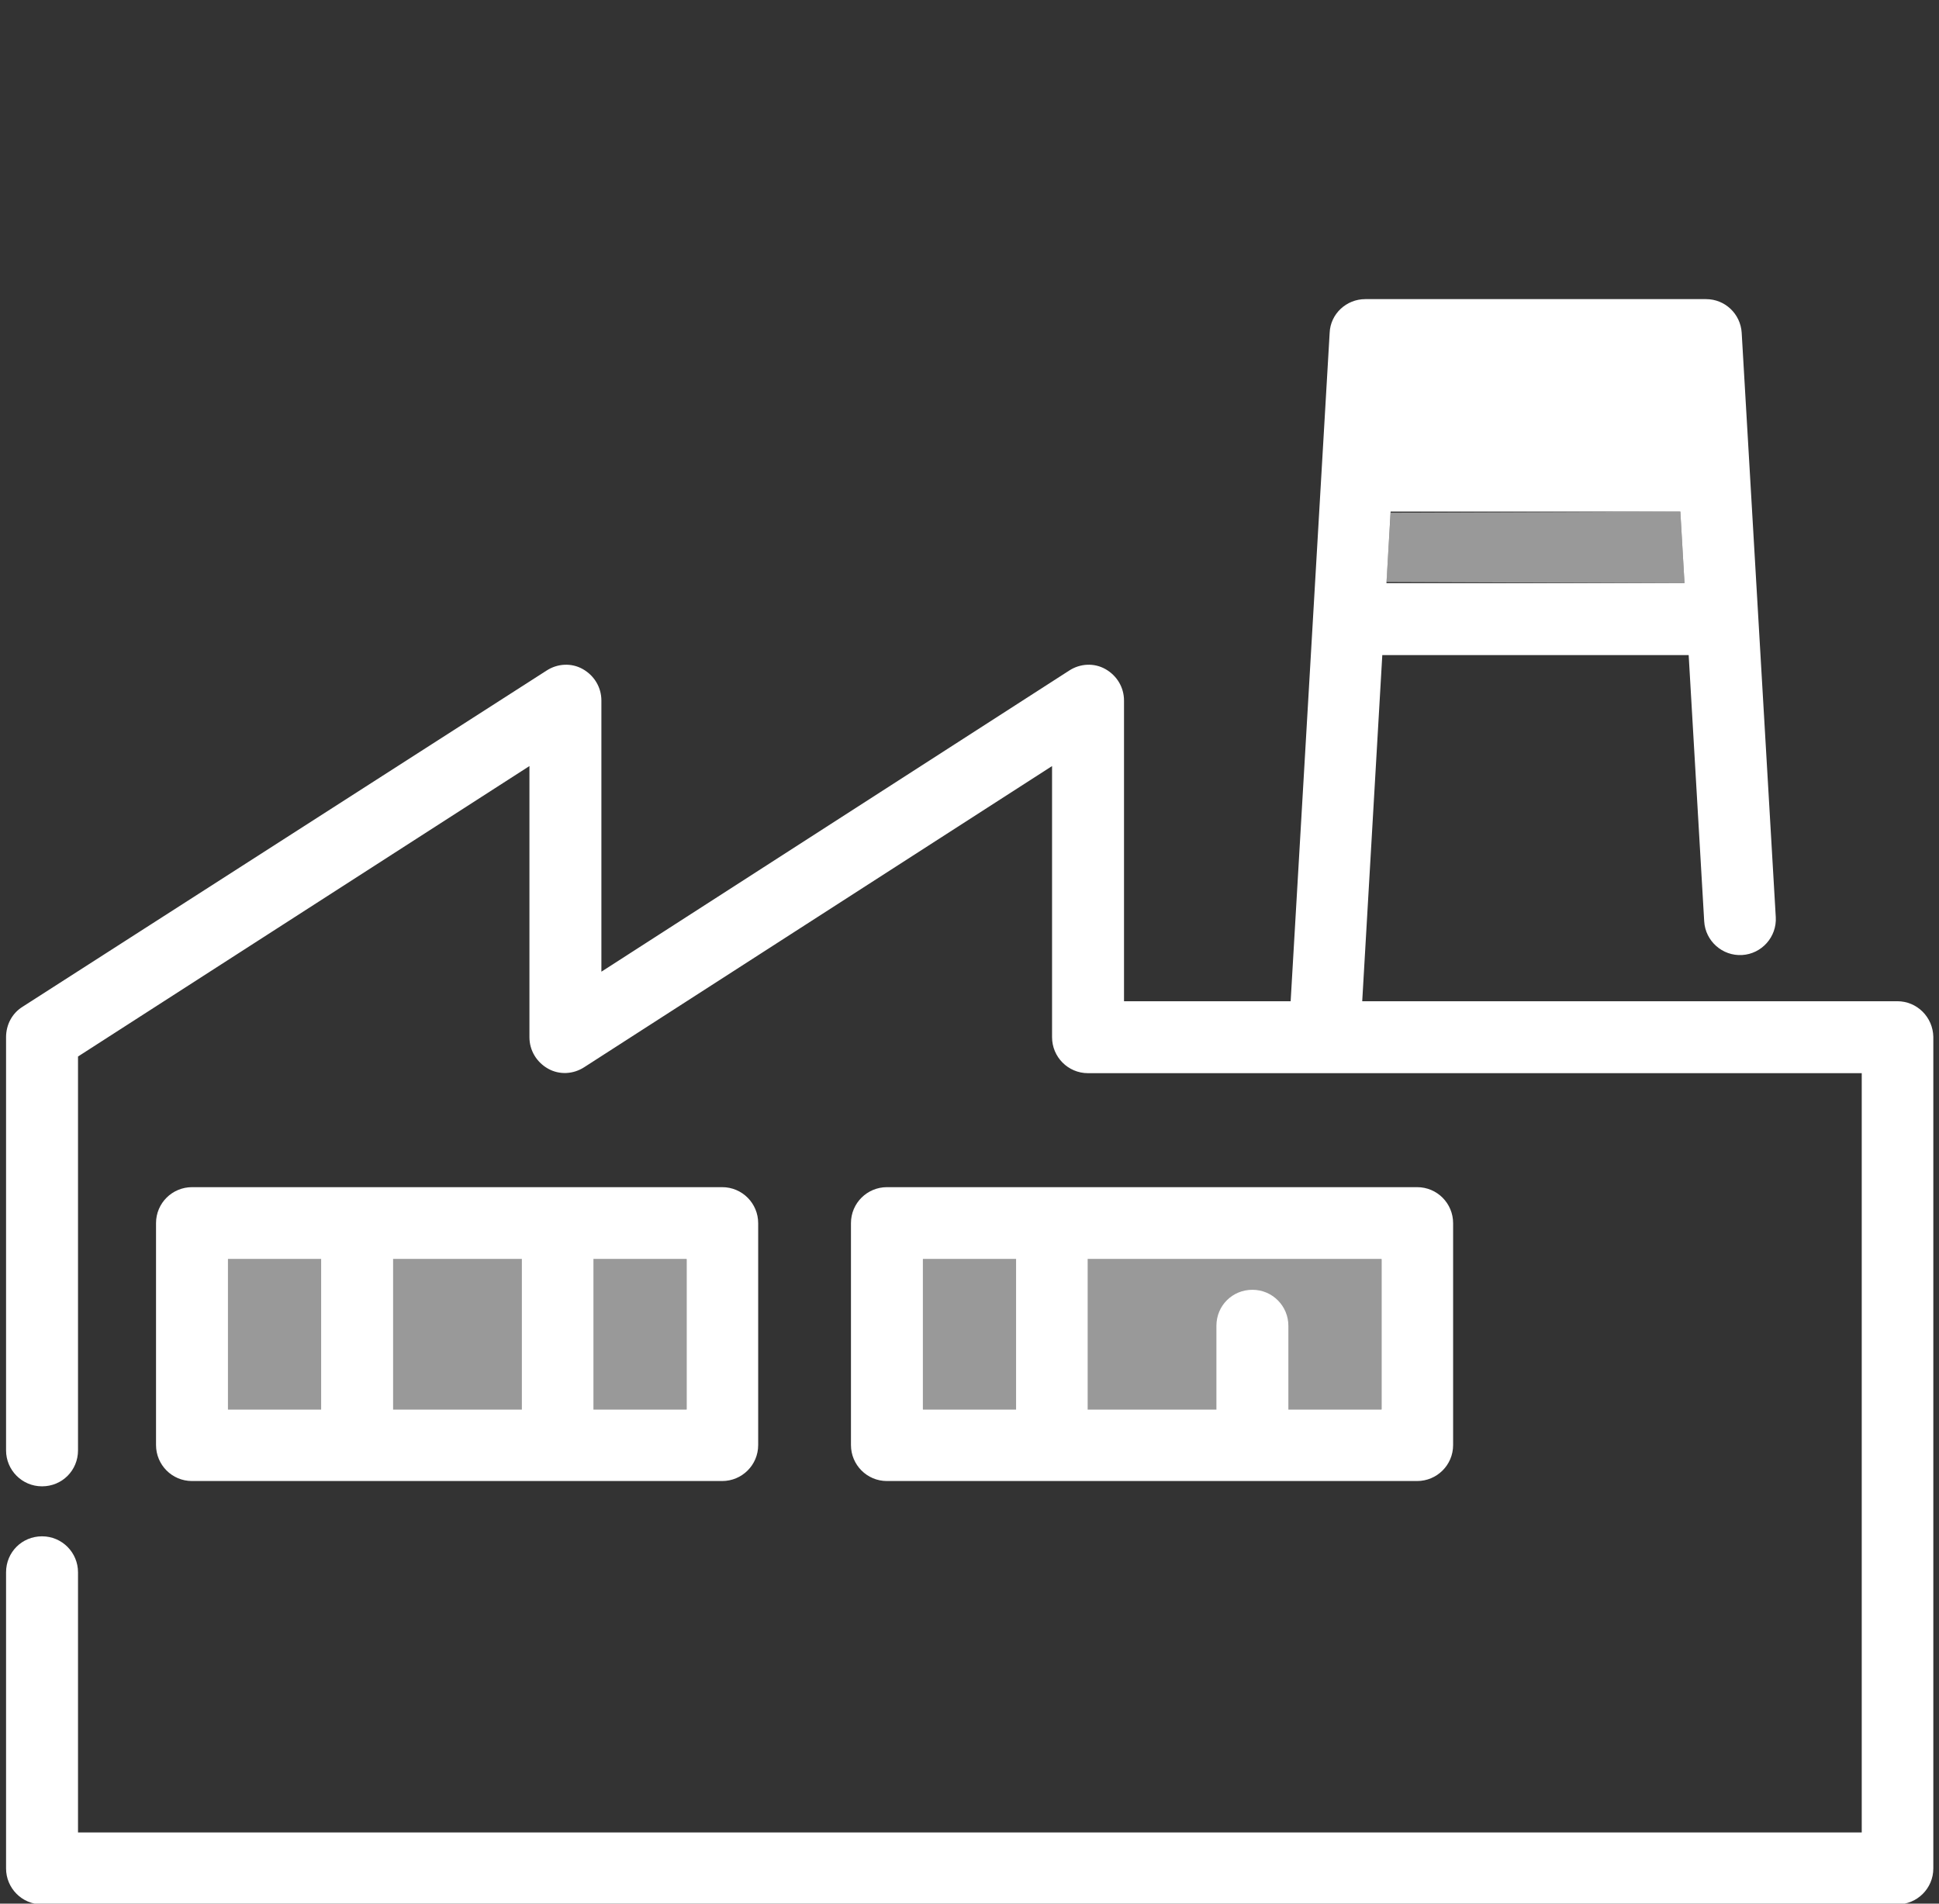
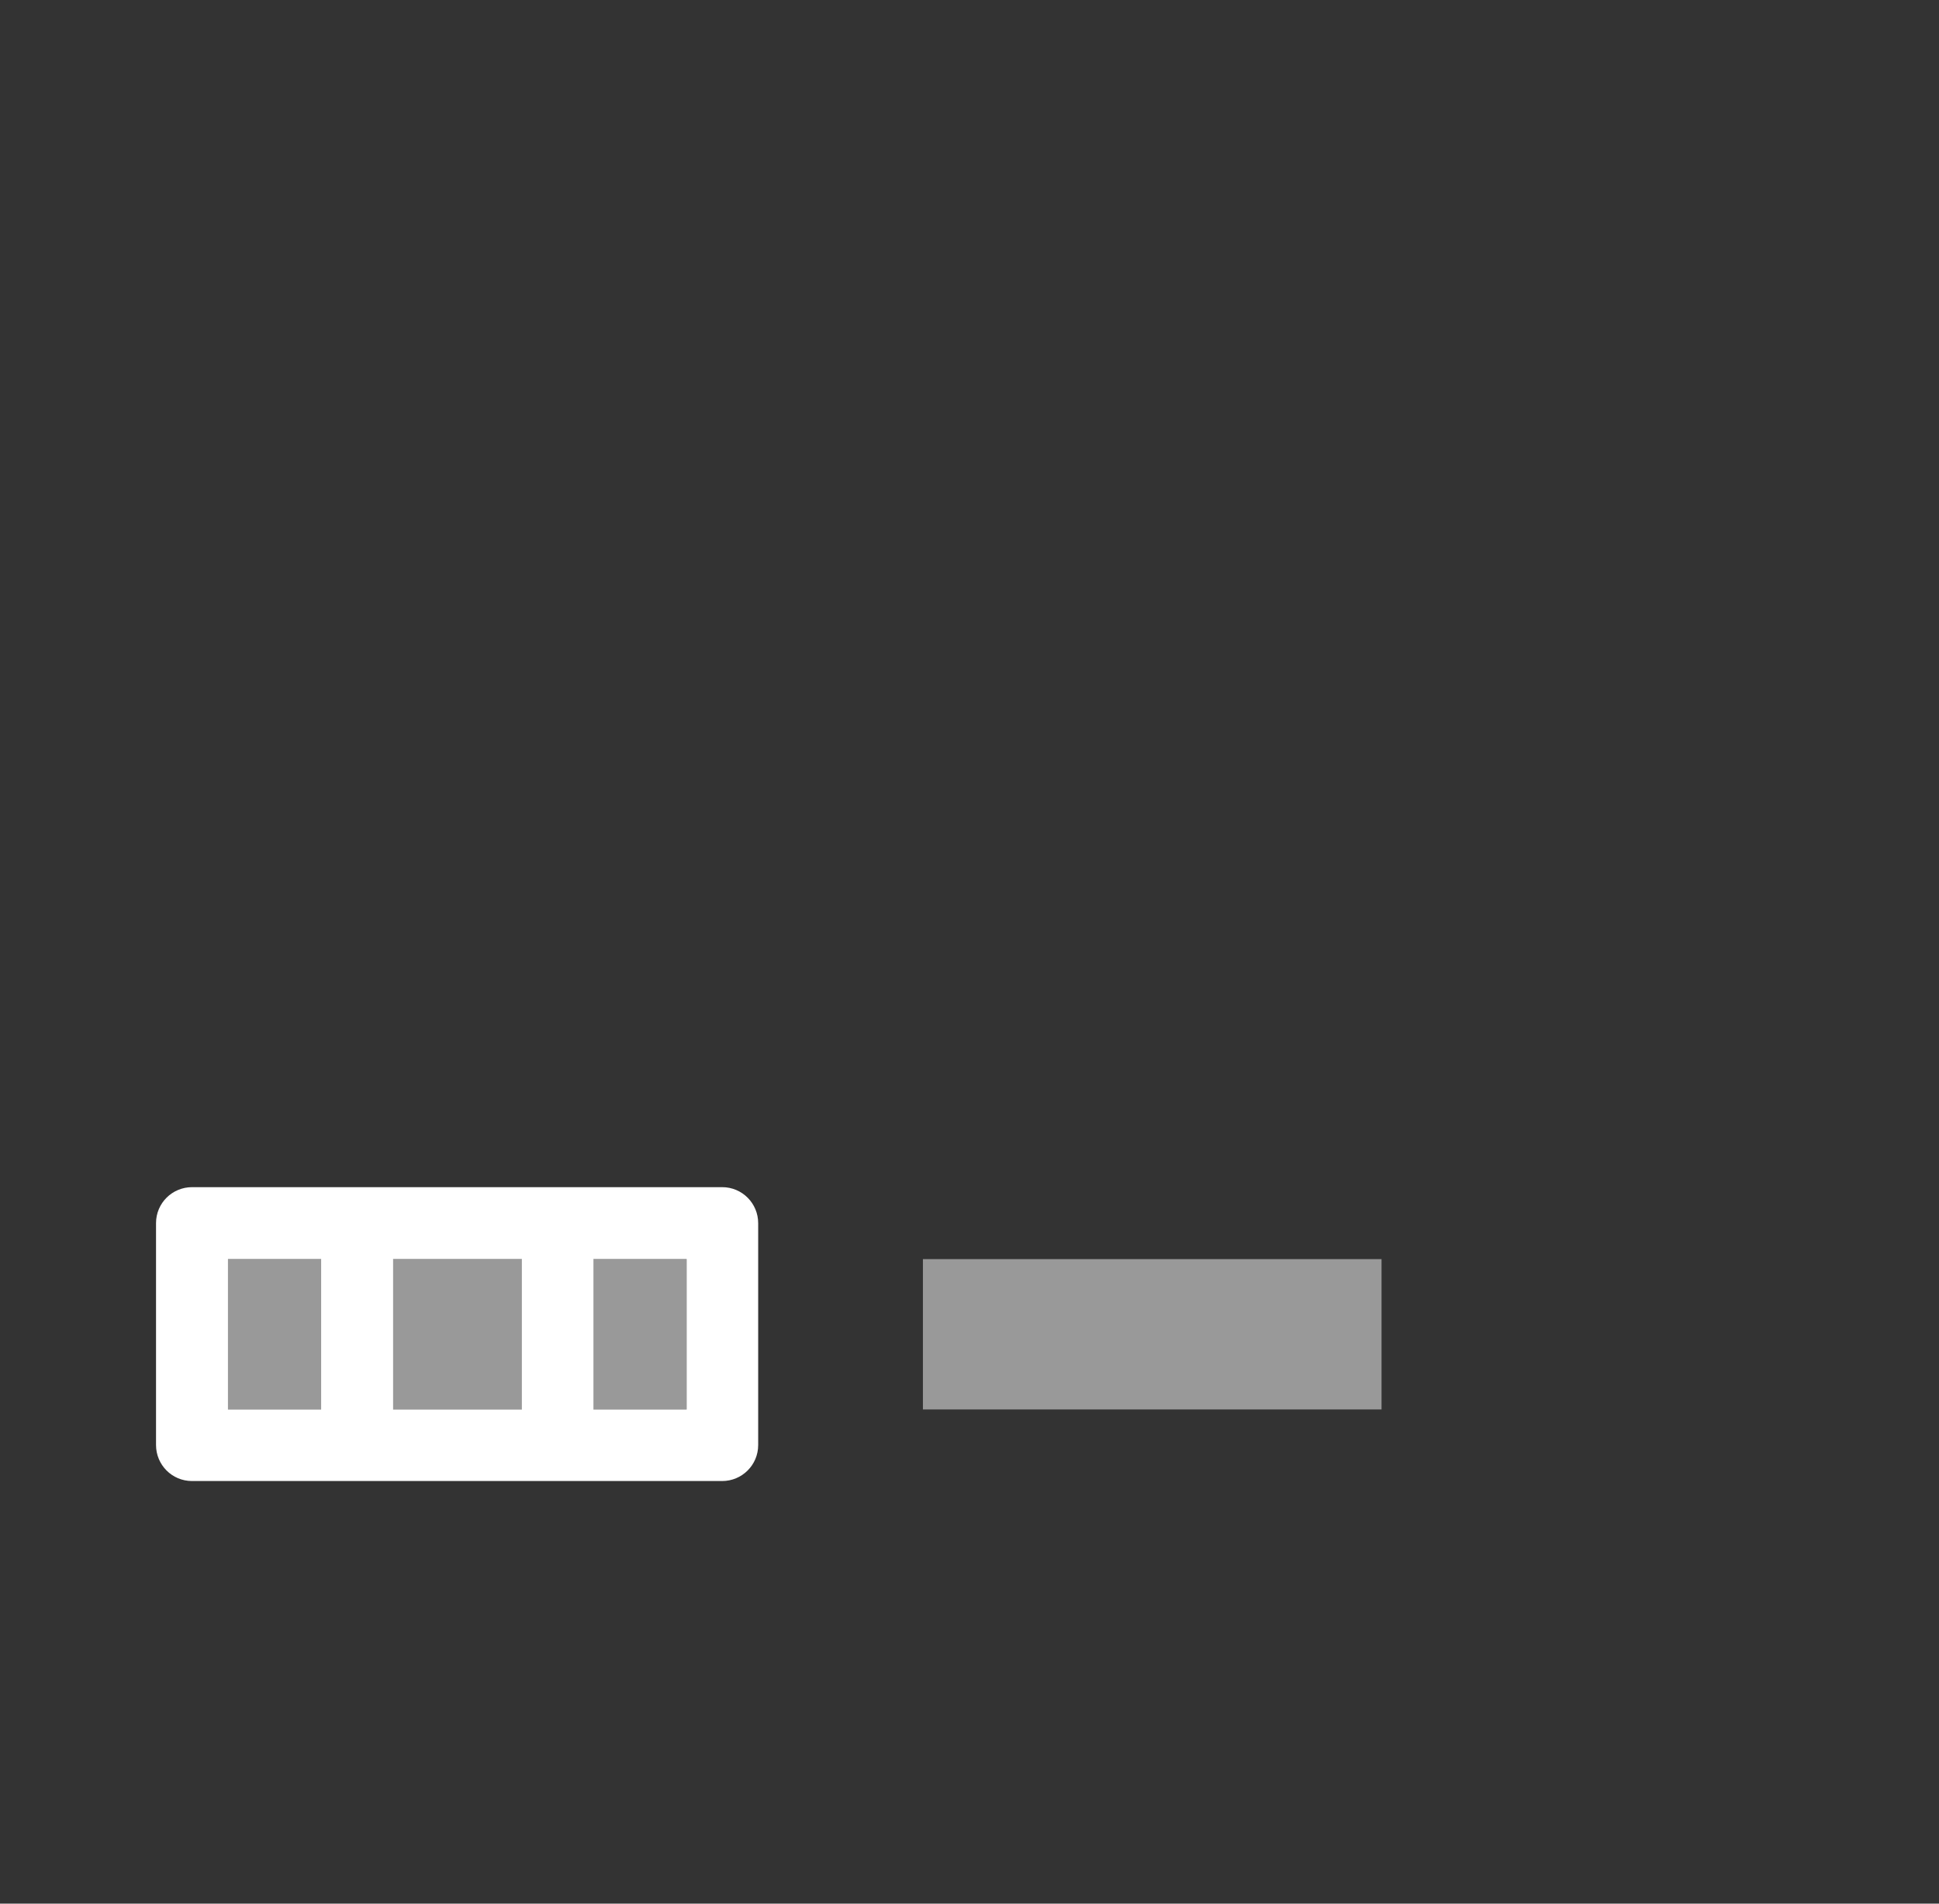
<svg xmlns="http://www.w3.org/2000/svg" version="1.1" width="55" height="54" viewBox="0 0 55 54">
  <rect x="0" y="0" width="55" height="54" fill="#333333" stroke="none" />
  <svg version="1.1" id="Capa_1" x="0" y="-1" viewBox="0 0 512 512" style="enable-background:new 0 0 512 512;" xml:space="preserve" width="55" height="55">
    <style type="text/css">
	.st0{opacity:0.5;fill:#FFFFFF;enable-background:new    ;}
	.st1{fill:#FFFFFF;}
</style>
    <rect x="243.7" y="341.8" class="st0" width="121.1" height="39.7" />
    <rect x="60.2" y="341.8" class="st0" width="121.1" height="39.7" />
    <g>
      <g>
-         <path class="st1" d="M501,273.7H359.7l5.3-91.4h80.9l4.1,70.3c0.3,5.2,4.8,9.2,10,8.9s9.2-4.8,8.9-10l-9-154.3    c-0.3-5-4.4-8.9-9.4-8.9h-90c-5,0-9.2,3.9-9.4,8.9l-10.3,176.5h-44v-79.4c0-3.5-1.9-6.6-4.9-8.3s-6.7-1.5-9.6,0.4l-123.5,79.5    v-71.6c0-3.5-1.9-6.6-4.9-8.3s-6.7-1.5-9.6,0.4L5.9,275.2c-2.7,1.7-4.3,4.7-4.3,8v109.1c0,5.2,4.2,9.5,9.5,9.5s9.5-4.2,9.5-9.5    v-104l119.2-76.7v71.6c0,3.5,1.9,6.6,4.9,8.3c3,1.7,6.7,1.5,9.6-0.4l123.5-79.5v71.6c0,5.2,4.2,9.5,9.5,9.5h204.3v200.5h-471    v-68.7c0-5.2-4.2-9.5-9.5-9.5s-9.5,4.2-9.5,9.5v78.2c0,5.2,4.2,9.5,9.5,9.5H501c5.2,0,9.5-4.2,9.5-9.5V283.1    C510.4,277.9,506.2,273.7,501,273.7z M367.2,144.4h76.5l1.1,18.9h-78.7L367.2,144.4z" />
-       </g>
+         </g>
    </g>
    <g>
      <g>
        <path class="st1" d="M190.7,322.8h-140c-5.2,0-9.5,4.2-9.5,9.5v58.6c0,5.2,4.2,9.5,9.5,9.5h140c5.2,0,9.5-4.2,9.5-9.5v-58.6    C200.2,327.1,196,322.8,190.7,322.8z M84.8,381.5H60.2v-39.7h24.6V381.5z M137.8,381.5h-34v-39.7h34V381.5z M181.3,381.5h-24.6    v-39.7h24.6V381.5z" />
      </g>
    </g>
    <g>
      <g>
-         <path class="st1" d="M374.2,322.8h-140c-5.2,0-9.5,4.2-9.5,9.5v58.6c0,5.2,4.2,9.5,9.5,9.5h140c5.2,0,9.5-4.2,9.5-9.5v-58.6    C383.7,327.1,379.5,322.8,374.2,322.8z M268.3,381.5h-24.6v-39.7h24.6V381.5z M364.8,381.5h-24.6v-22.1c0-5.2-4.2-9.5-9.5-9.5    s-9.5,4.2-9.5,9.5v22.1h-34v-39.7h77.6V381.5L364.8,381.5z" />
-       </g>
+         </g>
    </g>
-     <polygon class="st0" points="441.5,107.2 442.6,125.5 368.3,125.5 369.4,107.2 " />
-     <polygon class="st0" points="443.7,144.4 444.8,163.3 366.1,163 367.2,144.7 " />
  </svg>
</svg>